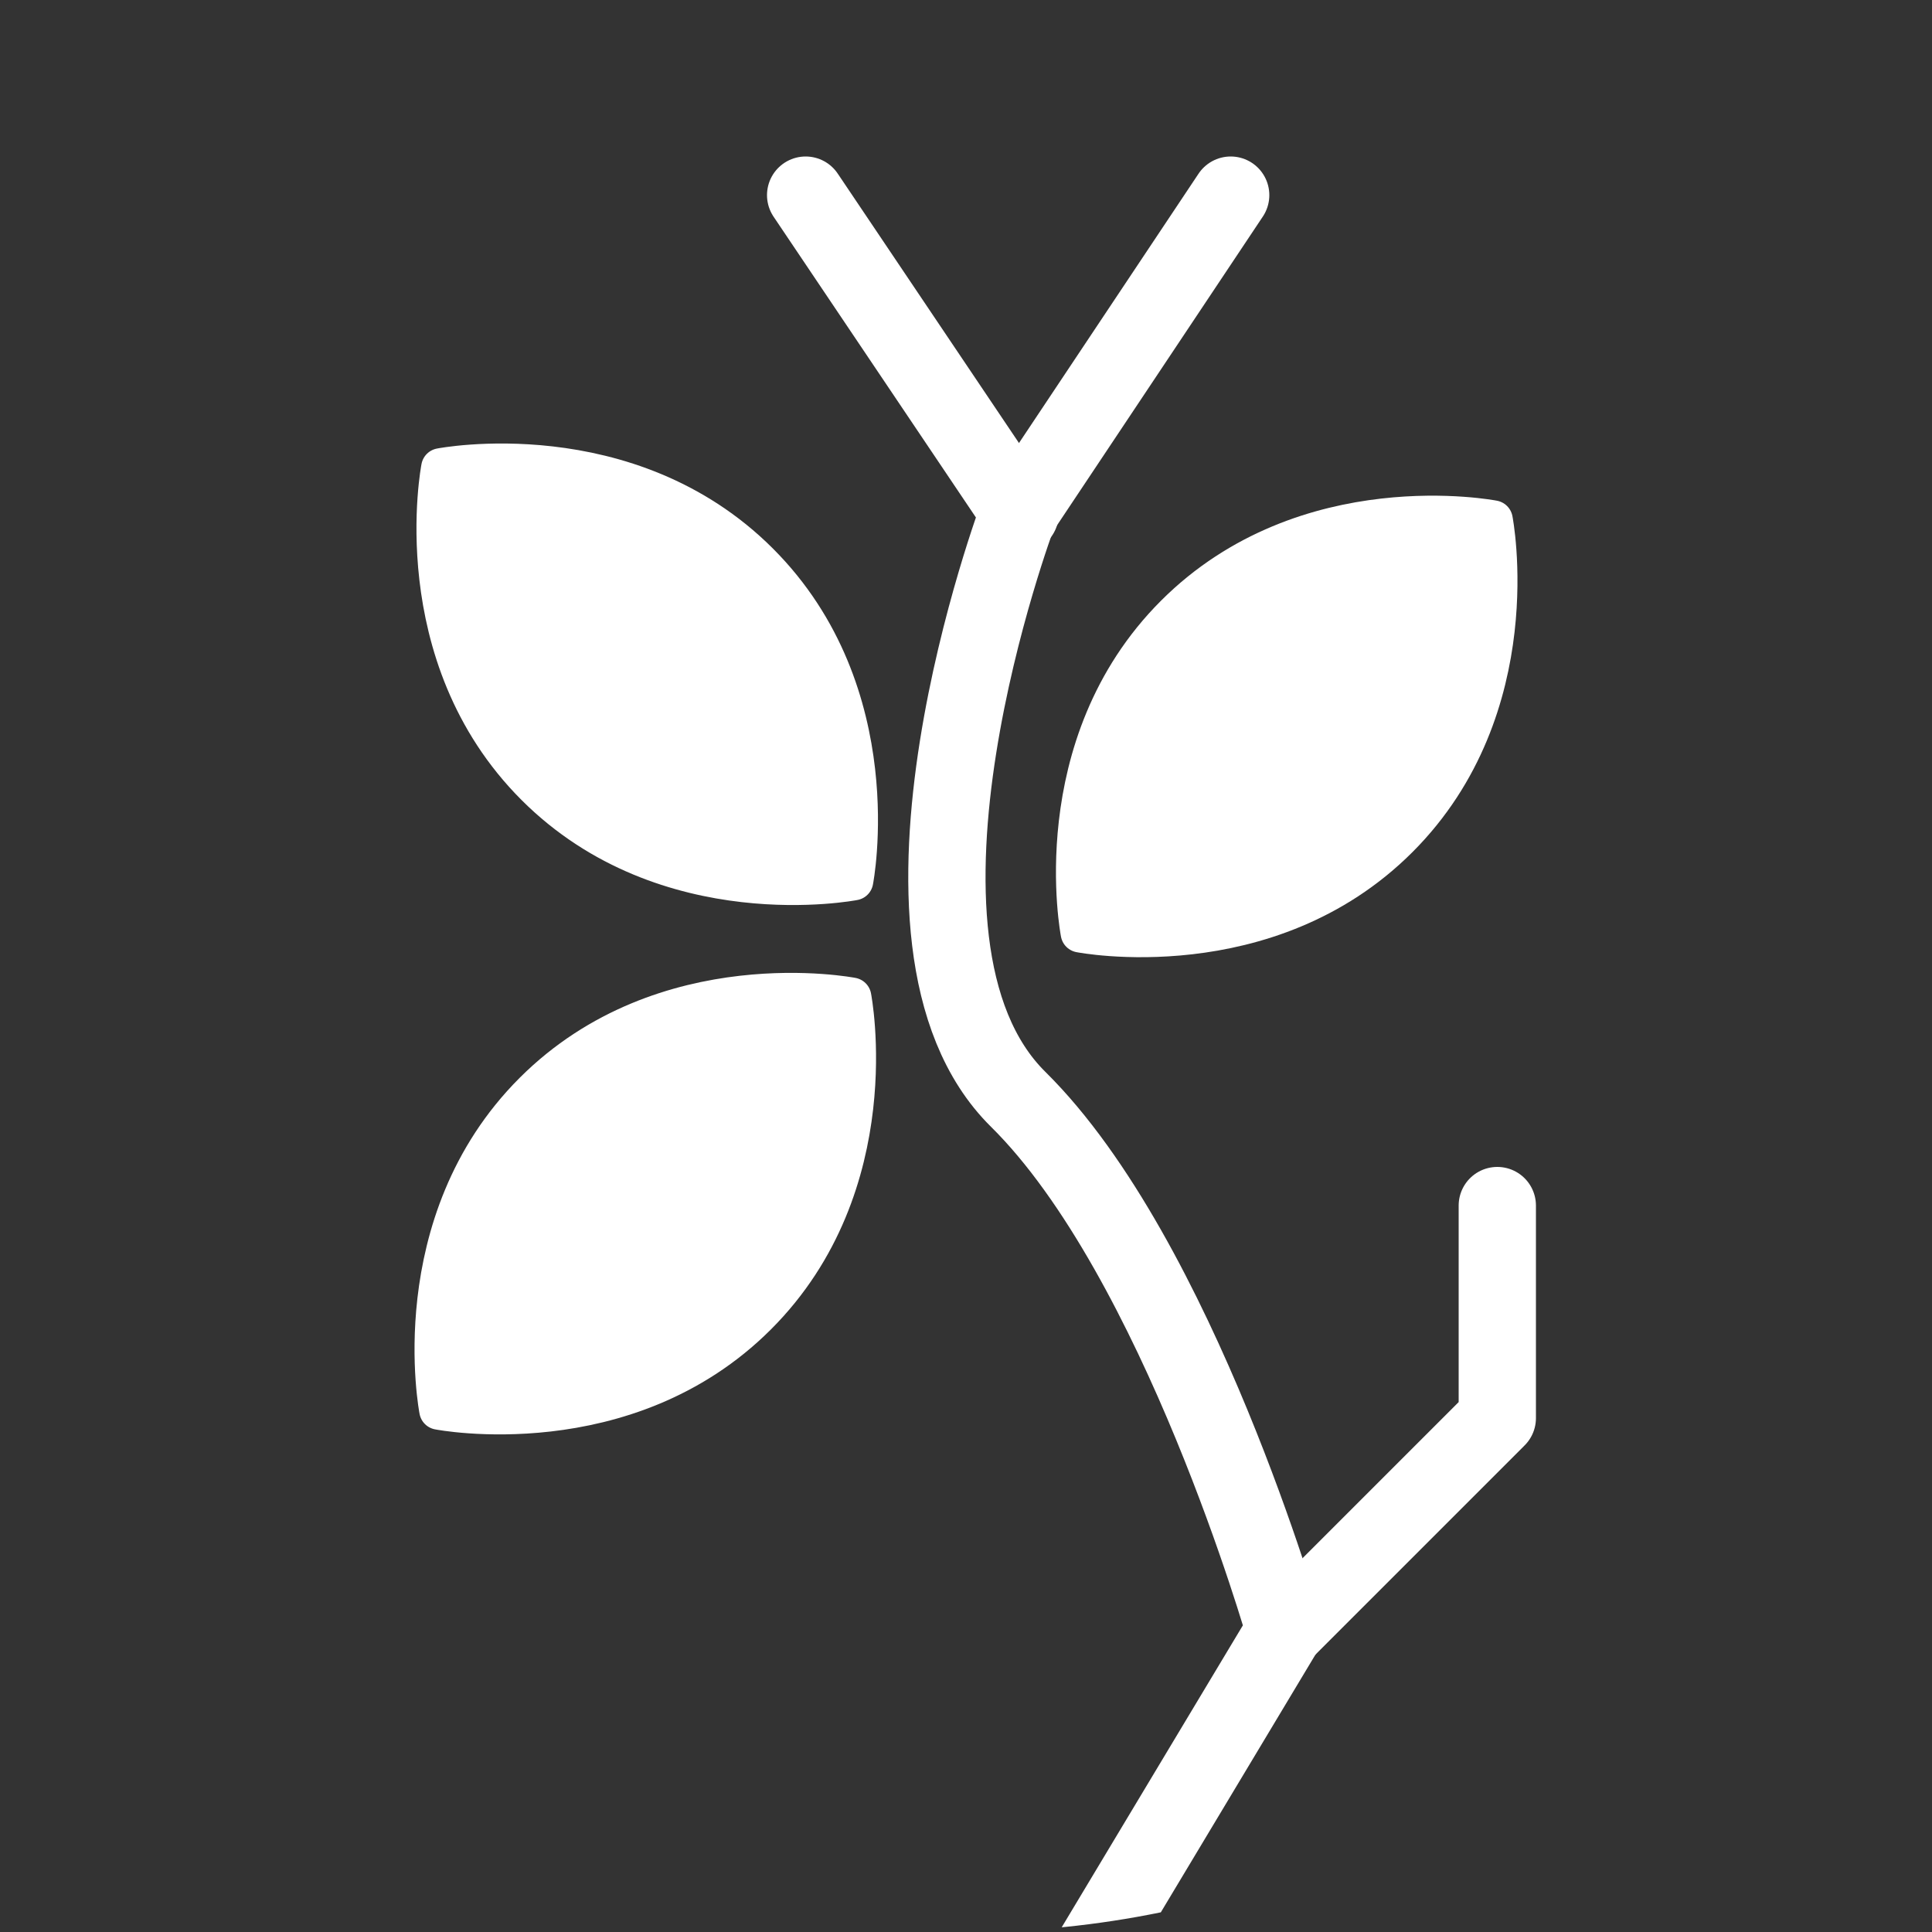
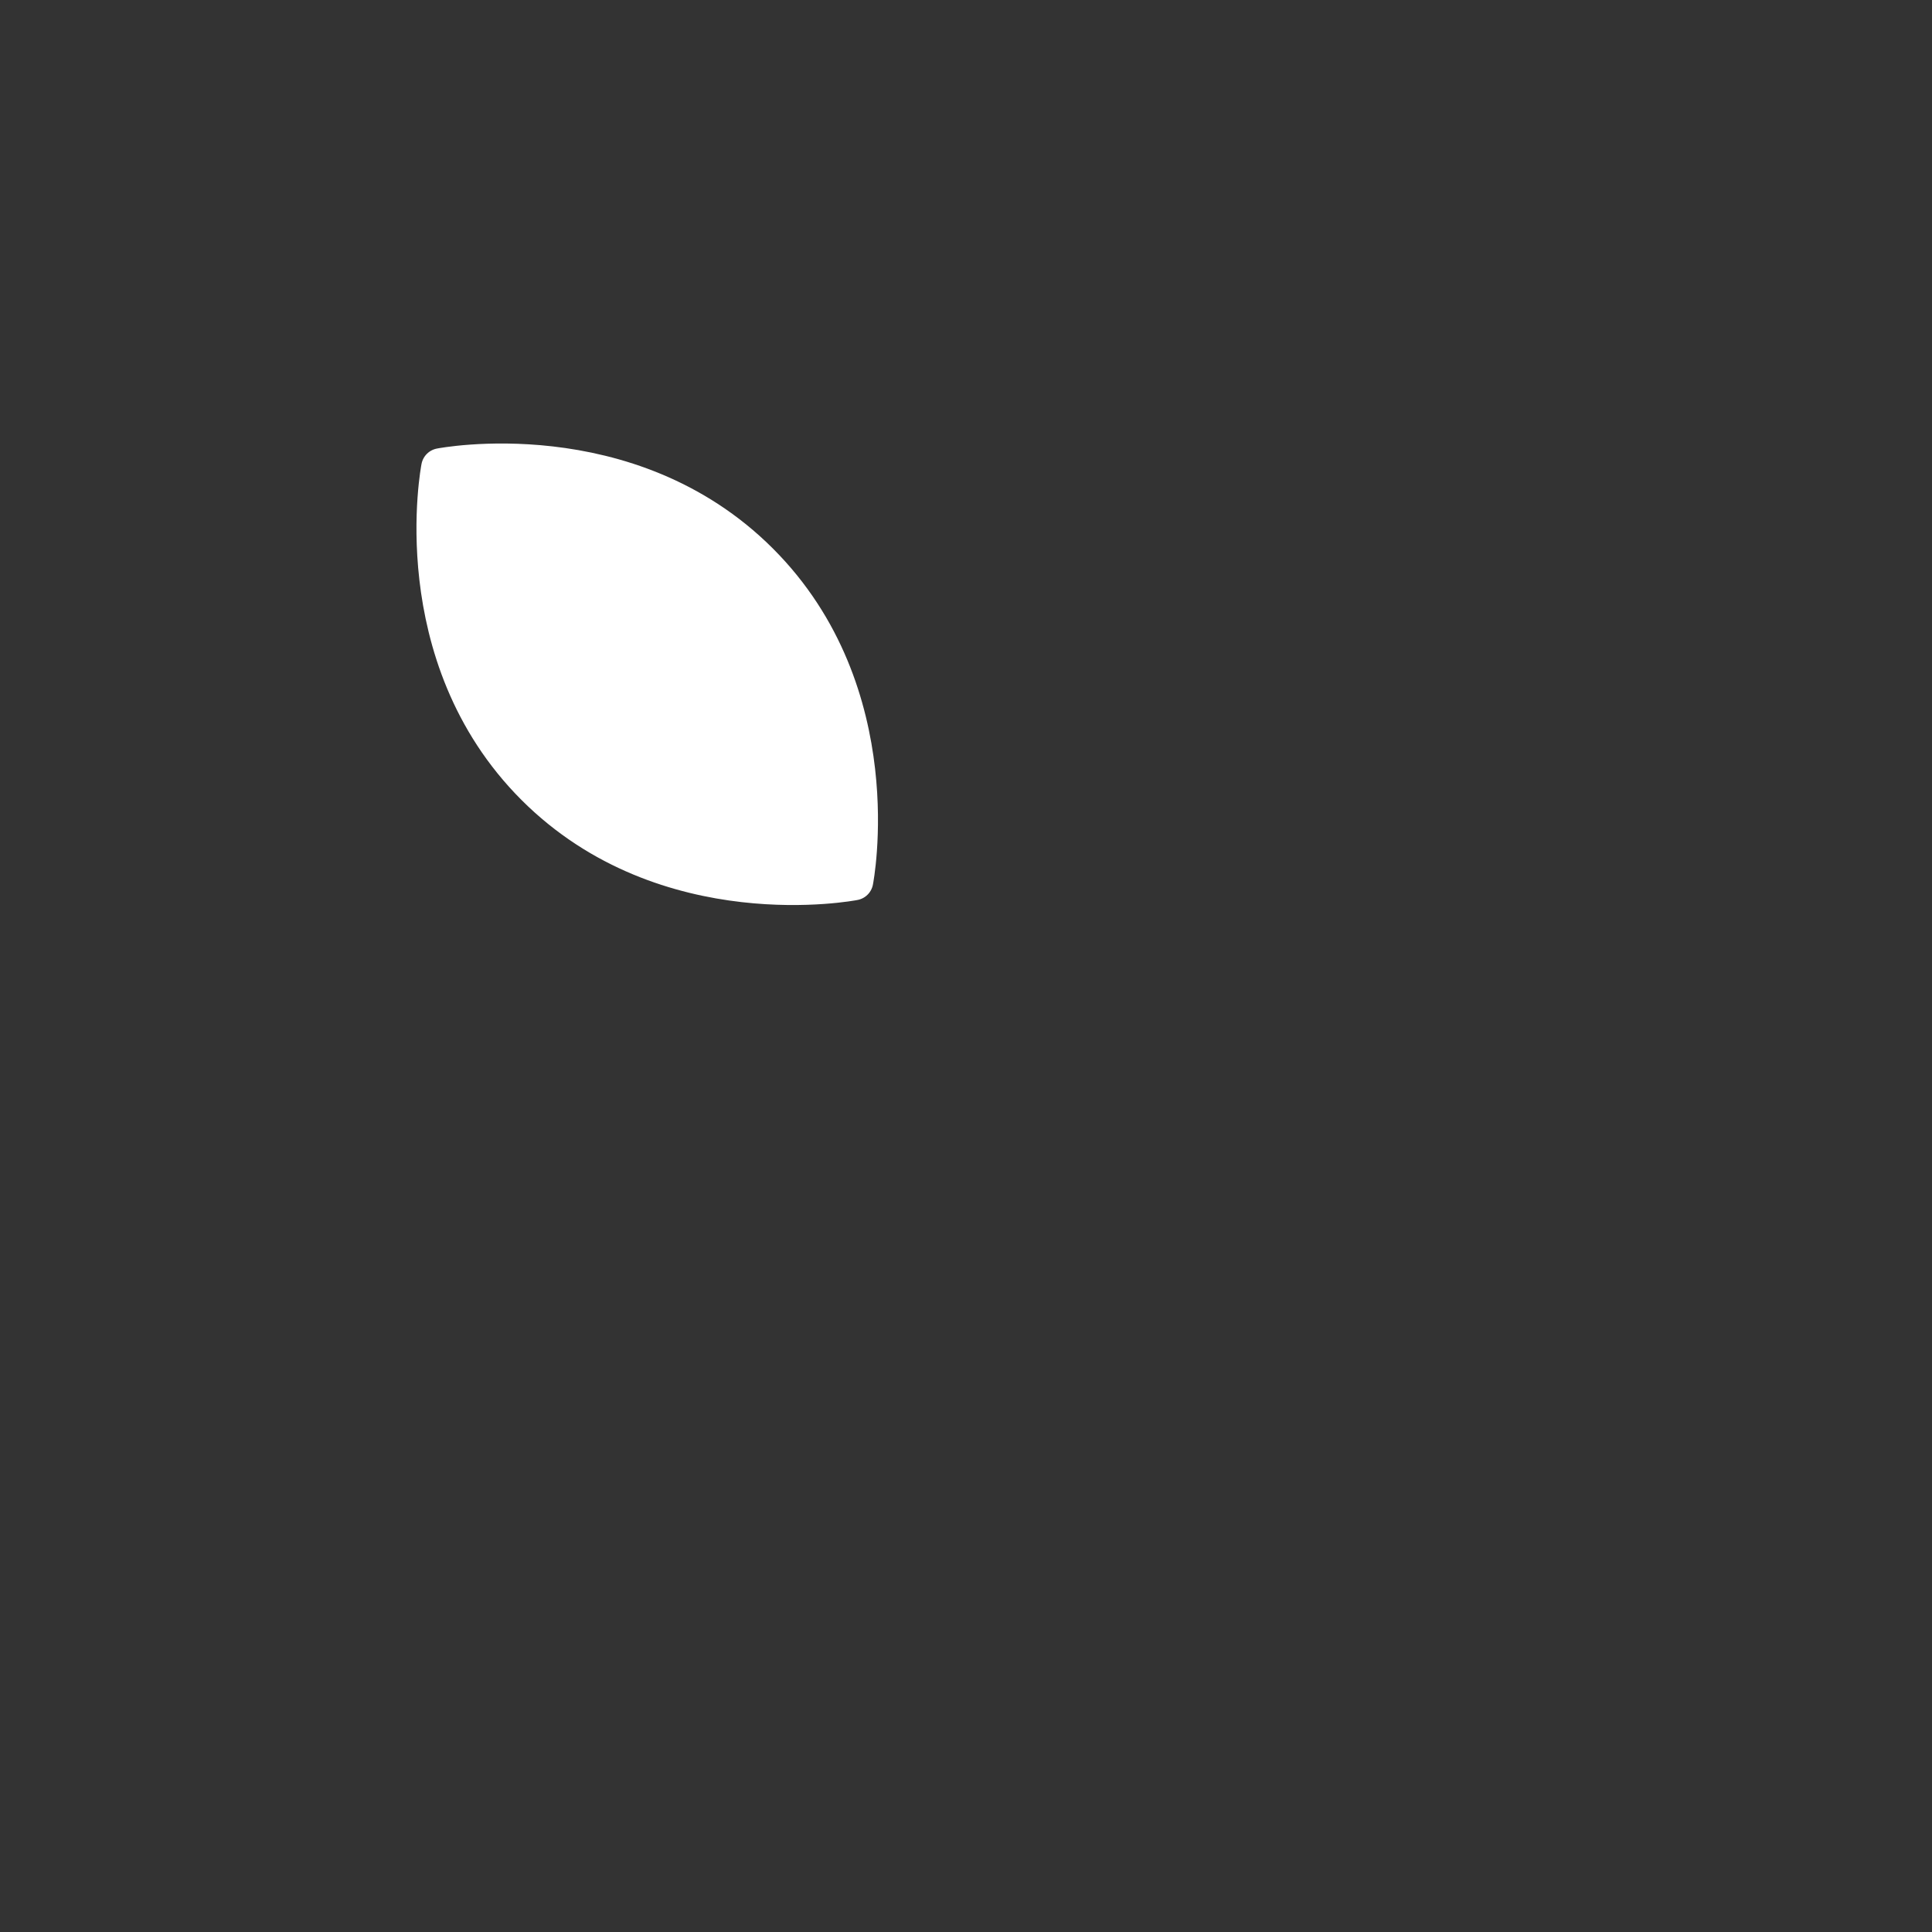
<svg xmlns="http://www.w3.org/2000/svg" xmlns:xlink="http://www.w3.org/1999/xlink" version="1.1" id="Icon" x="0px" y="0px" width="100px" height="100px" viewBox="0 0 100 100" style="enable-background:new 0 0 100 100;" xml:space="preserve">
  <rect x="0" y="0" width="100" height="100" fill="#333333" stroke="none" />
  <style type="text/css">
	.st0{clip-path:url(#SVGID_2_);}
	.st1{fill:#FFFFFF;stroke:#FFFFFF;stroke-width:2;stroke-linejoin:round;stroke-miterlimit:10;}
	.st2{fill:none;stroke:#FFFFFF;stroke-width:4;stroke-linecap:round;stroke-linejoin:round;stroke-miterlimit:10;}
	
		.st3{clip-path:url(#SVGID_2_);fill:none;stroke:#FFFFFF;stroke-width:2;stroke-linecap:round;stroke-linejoin:round;stroke-miterlimit:10;}
</style>
  <g>
    <defs>
      <path id="SVGID_1_" d="M50,100L50,100C22.4,100,0,77.6,0,50v0C0,22.4,22.4,0,50,0h0c27.6,0,50,22.4,50,50v0    C100,77.6,77.6,100,50,100z" />
    </defs>
    <clipPath id="SVGID_2_">
      <use xlink:href="#SVGID_1_" style="overflow:visible;" />
    </clipPath>
    <g class="st0">
      <g>
-         <path class="st1" d="M72.4,43.4c-6.8,6.8-16.5,4.9-16.5,4.9s-1.9-9.7,4.9-16.5s16.5-4.9,16.5-4.9S79.2,36.6,72.4,43.4z" />
+         </g>
+       <g>
+         <path class="st1" d="M27.7,40.7c6.8,6.8,16.5,4.9,16.5,4.9s1.9-9.7-4.9-16.5s-16.5-4.9-16.5-4.9S20.9,33.9,27.7,40.7" />
      </g>
      <g>
-         <path class="st1" d="M27.7,40.7c6.8,6.8,16.5,4.9,16.5,4.9s1.9-9.7-4.9-16.5s-16.5-4.9-16.5-4.9S20.9,33.9,27.7,40.7z" />
-       </g>
-       <g>
-         <path class="st1" d="M27.6,56.5c6.8-6.8,16.5-4.9,16.5-4.9s1.9,9.7-4.9,16.5S22.7,73,22.7,73S20.8,63.3,27.6,56.5z" />
-       </g>
-       <path class="st2" d="M50,111.9l16.5-27.5c0,0-5.5-19.3-13.8-27.5s0-30.3,0-30.3l11-16.5" />
-       <polyline class="st2" points="66.5,84.4 77.5,73.4 77.5,62.4   " />
-       <line class="st2" x1="52.8" y1="26.6" x2="41.7" y2="10.1" />
+         </g>
    </g>
    <path class="st3" d="M85,47.9" />
  </g>
</svg>